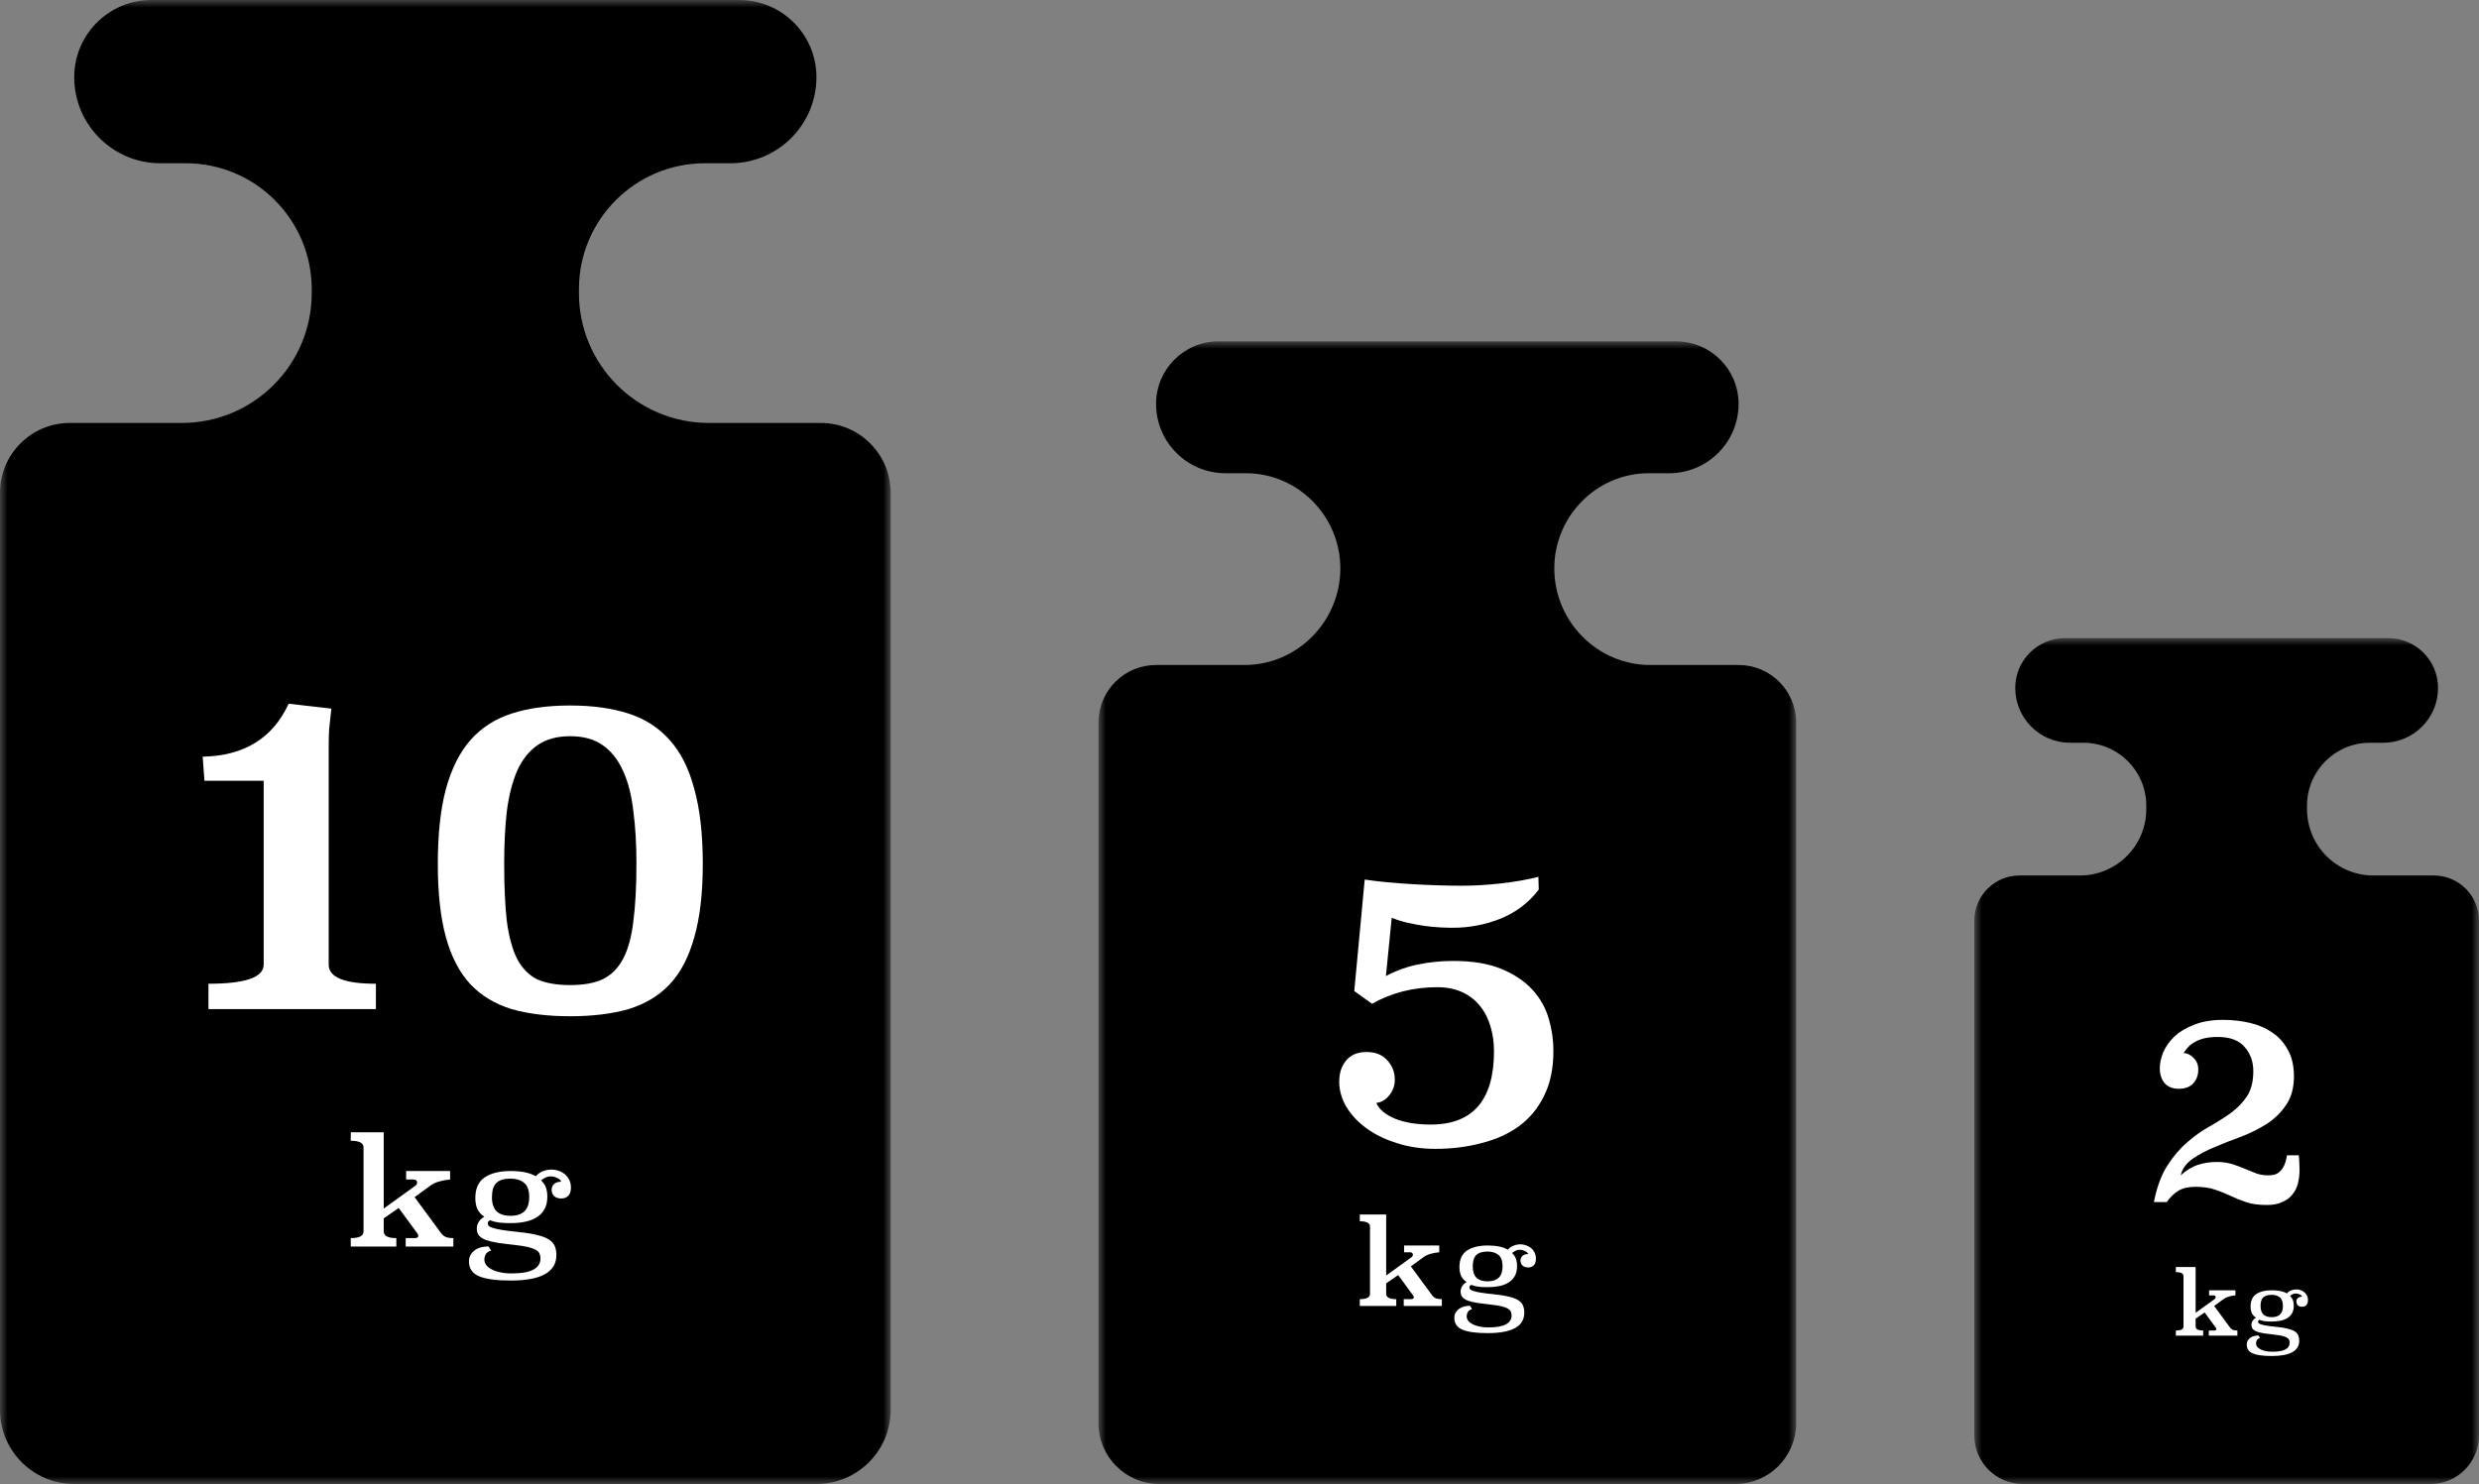
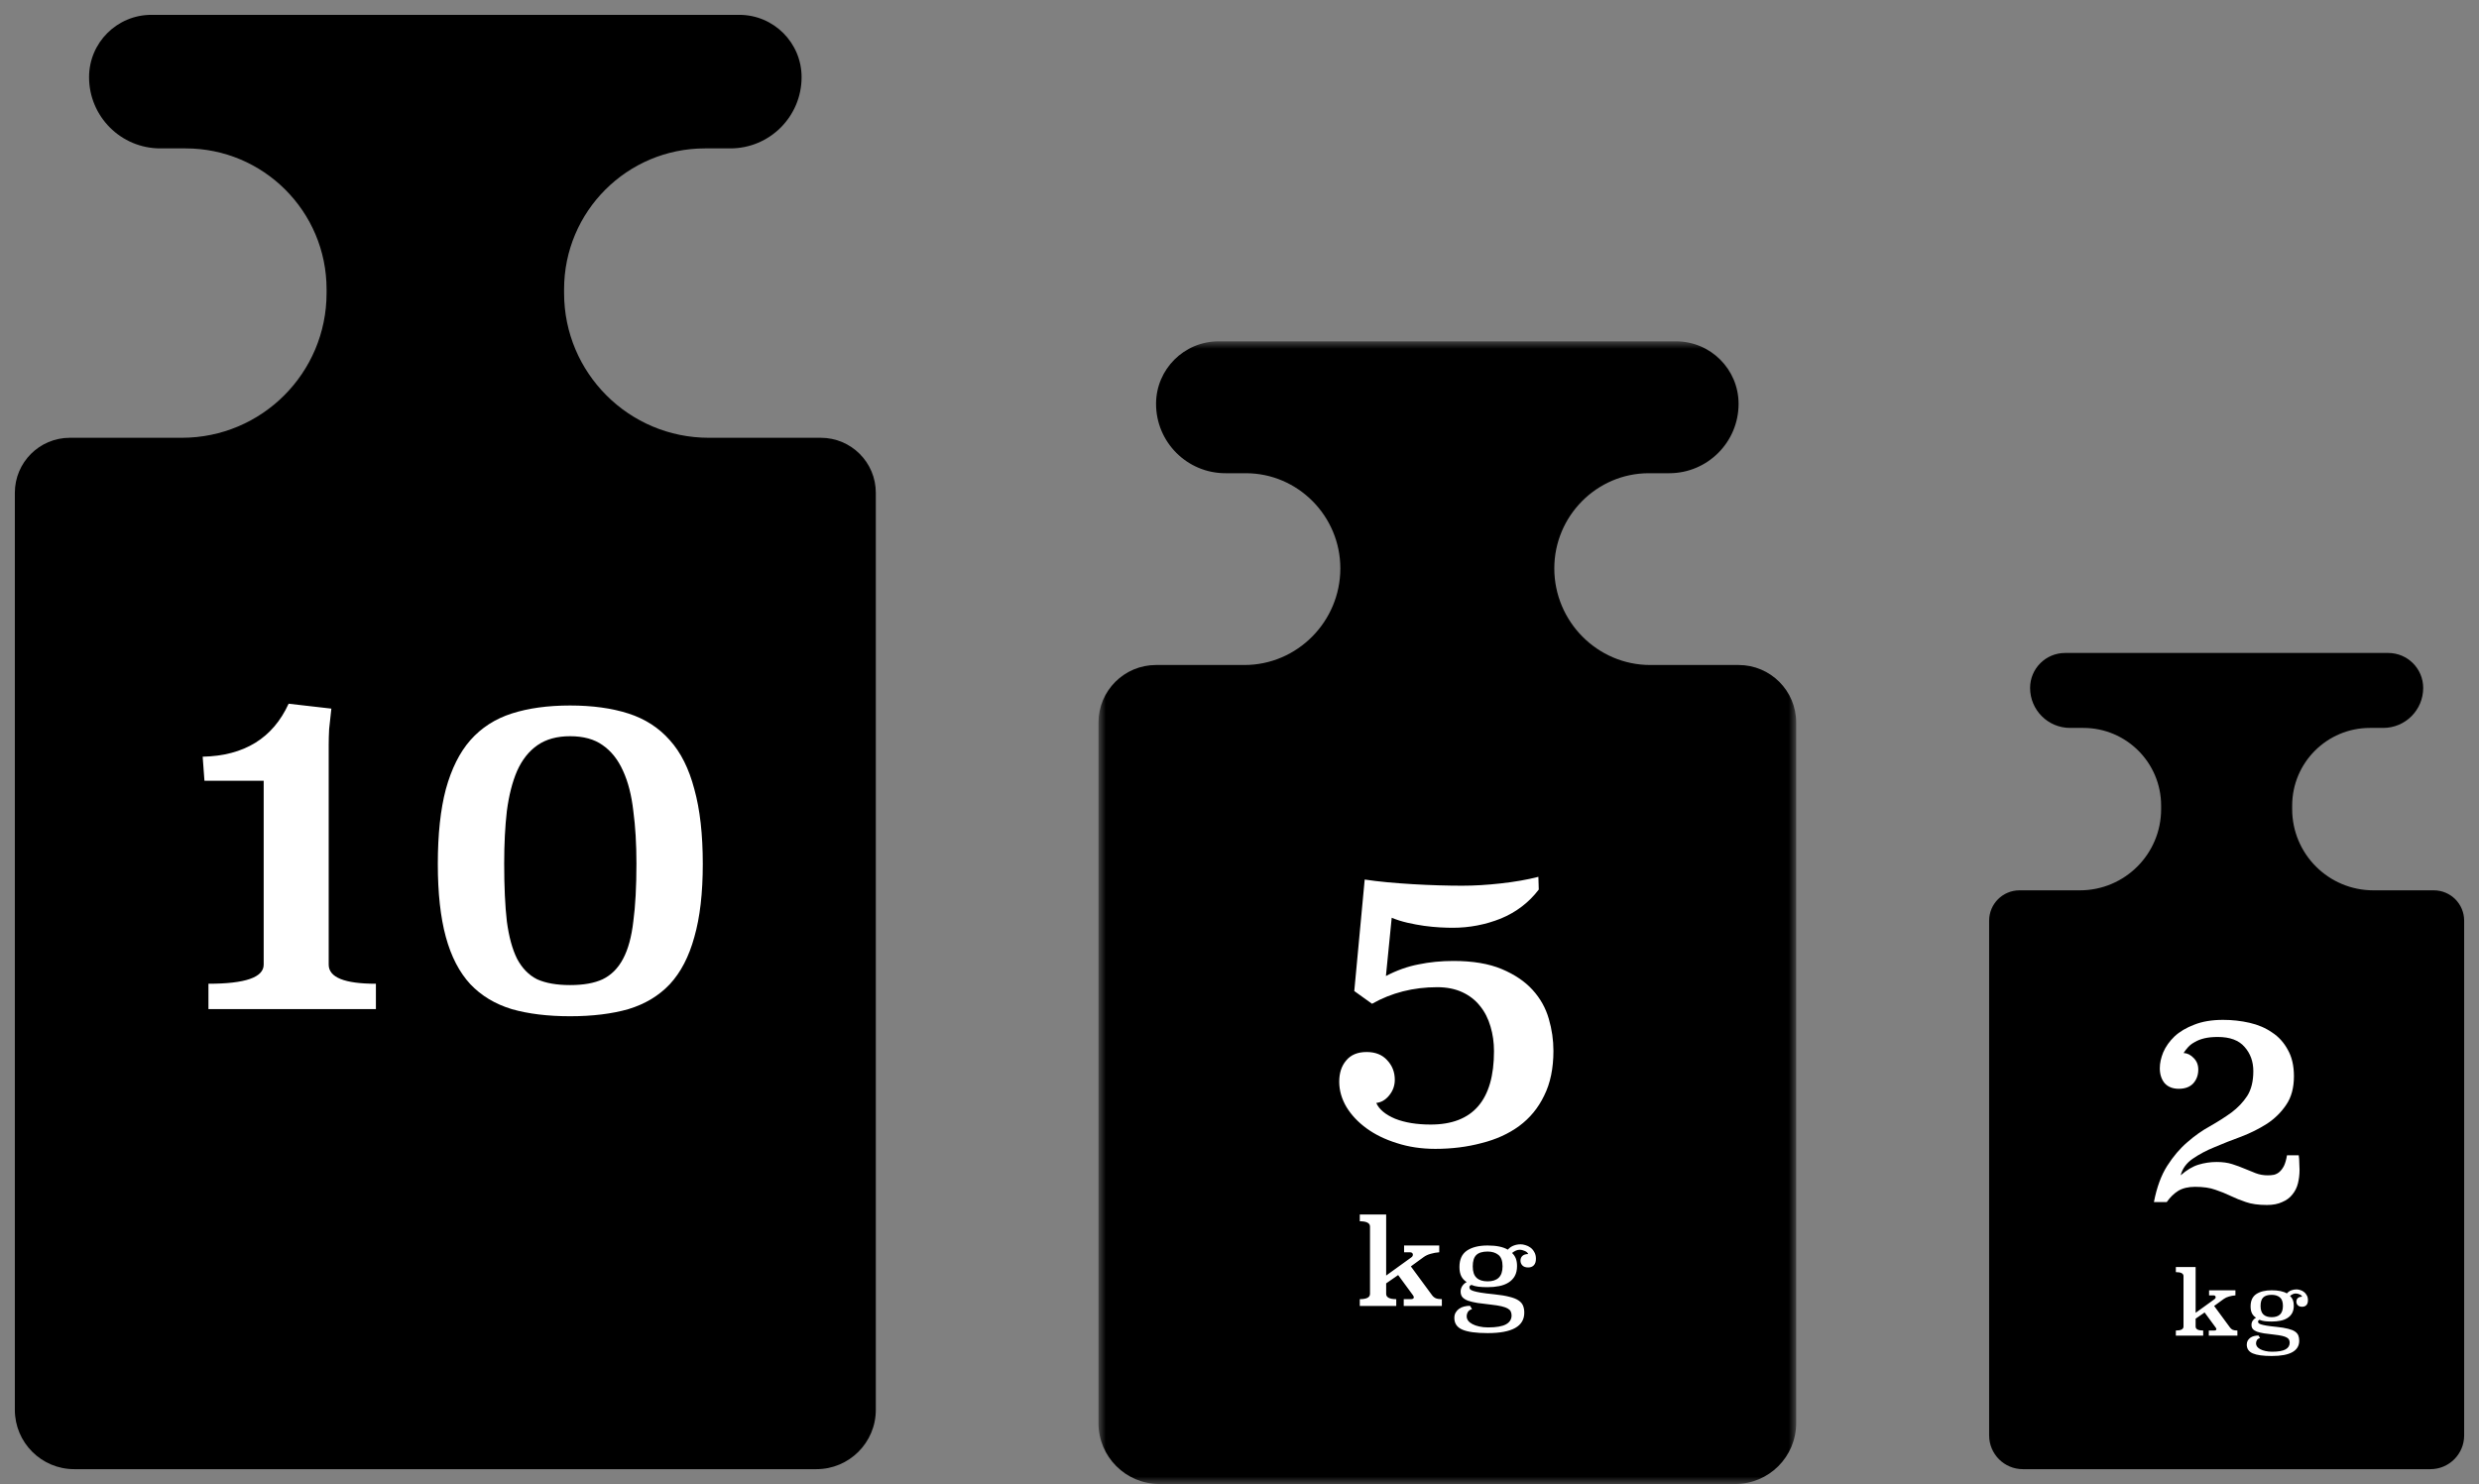
<svg xmlns="http://www.w3.org/2000/svg" width="167" height="100" viewBox="0 0 167 100" fill="none">
  <rect x="0" y="0" width="167" height="100" fill="#808080" stroke="none" />
  <mask id="path-1-outside-1" maskUnits="userSpaceOnUse" x="0" y="0" width="60" height="100" fill="black">
    <rect fill="white" width="60" height="100" />
-     <path fill-rule="evenodd" clip-rule="evenodd" d="M30 1H10.2C7.88 1 6 2.88 6 5.2C6 7.851 8.149 10 10.8 10H12.508C17.75 10 22 14.249 22 19.491V19.75C22 25.135 17.635 29.5 12.25 29.5H4.706C2.659 29.5 1 31.159 1 33.206V95C1 97.209 2.791 99 5 99H30H55C57.209 99 59 97.209 59 95V33.206C59 31.159 57.341 29.5 55.294 29.5H47.75C42.365 29.5 38 25.135 38 19.75V19.491C38 14.249 42.249 10 47.492 10H49.2C51.851 10 54 7.851 54 5.2C54 2.88 52.12 1 49.8 1H30Z" />
  </mask>
  <path fill-rule="evenodd" clip-rule="evenodd" d="M30 1H10.2C7.88 1 6 2.88 6 5.2C6 7.851 8.149 10 10.8 10H12.508C17.75 10 22 14.249 22 19.491V19.75C22 25.135 17.635 29.5 12.25 29.5H4.706C2.659 29.5 1 31.159 1 33.206V95C1 97.209 2.791 99 5 99H30H55C57.209 99 59 97.209 59 95V33.206C59 31.159 57.341 29.5 55.294 29.5H47.75C42.365 29.5 38 25.135 38 19.75V19.491C38 14.249 42.249 10 47.492 10H49.2C51.851 10 54 7.851 54 5.2C54 2.88 52.12 1 49.8 1H30Z" fill="black" />
-   <path d="M10.2 2H30V0H10.2V2ZM7 5.2C7 3.433 8.433 2 10.2 2V0C7.328 0 5 2.328 5 5.2H7ZM10.8 9C8.701 9 7 7.299 7 5.2H5C5 8.403 7.597 11 10.8 11V9ZM12.508 9H10.8V11H12.508V9ZM23 19.491C23 13.697 18.303 9 12.508 9V11C17.198 11 21 14.802 21 19.491H23ZM23 19.75V19.491H21V19.75H23ZM12.25 30.5C18.187 30.5 23 25.687 23 19.75H21C21 24.582 17.082 28.5 12.25 28.5V30.5ZM4.706 30.5H12.25V28.5H4.706V30.5ZM2 33.206C2 31.712 3.211 30.5 4.706 30.5V28.5C2.107 28.5 0 30.607 0 33.206H2ZM2 95V33.206H0V95H2ZM5 98C3.343 98 2 96.657 2 95H0C0 97.761 2.239 100 5 100V98ZM30 98H5V100H30V98ZM30 100H55V98H30V100ZM55 100C57.761 100 60 97.761 60 95H58C58 96.657 56.657 98 55 98V100ZM60 95V33.206H58V95H60ZM60 33.206C60 30.607 57.893 28.5 55.294 28.5V30.5C56.788 30.5 58 31.712 58 33.206H60ZM55.294 28.5H47.75V30.5H55.294V28.5ZM47.75 28.5C42.917 28.5 39 24.582 39 19.75H37C37 25.687 41.813 30.5 47.75 30.5V28.5ZM39 19.75V19.491H37V19.75H39ZM39 19.491C39 14.802 42.802 11 47.492 11V9C41.697 9 37 13.697 37 19.491H39ZM47.492 11H49.2V9H47.492V11ZM49.2 11C52.403 11 55 8.403 55 5.2H53C53 7.299 51.299 9 49.2 9V11ZM55 5.2C55 2.328 52.672 0 49.8 0V2C51.567 2 53 3.433 53 5.2H55ZM49.8 0H30V2H49.8V0Z" fill="black" mask="url(#path-1-outside-1)" />
  <path d="M22.323 47.75C22.263 48.29 22.213 48.75 22.173 49.13C22.153 49.51 22.143 49.87 22.143 50.21V65C22.143 65.86 23.203 66.29 25.323 66.29V68H14.043V66.29C16.523 66.29 17.763 65.86 17.763 65V52.61H13.773L13.653 50.99C16.453 50.93 18.383 49.74 19.443 47.42L22.323 47.75ZM38.404 47.54C39.904 47.54 41.215 47.72 42.334 48.08C43.455 48.44 44.385 49.04 45.124 49.88C45.864 50.7 46.414 51.8 46.775 53.18C47.154 54.54 47.344 56.22 47.344 58.22C47.344 60.18 47.154 61.82 46.775 63.14C46.414 64.46 45.864 65.52 45.124 66.32C44.385 67.1 43.455 67.66 42.334 68C41.215 68.32 39.904 68.48 38.404 68.48C36.904 68.48 35.594 68.32 34.474 68C33.355 67.66 32.425 67.1 31.684 66.32C30.945 65.52 30.395 64.46 30.035 63.14C29.674 61.82 29.494 60.18 29.494 58.22C29.494 56.22 29.674 54.54 30.035 53.18C30.415 51.8 30.965 50.7 31.684 49.88C32.425 49.04 33.355 48.44 34.474 48.08C35.594 47.72 36.904 47.54 38.404 47.54ZM38.404 49.61C37.525 49.61 36.794 49.81 36.215 50.21C35.635 50.61 35.175 51.19 34.834 51.95C34.514 52.69 34.285 53.59 34.145 54.65C34.025 55.69 33.965 56.87 33.965 58.19C33.965 59.75 34.025 61.05 34.145 62.09C34.285 63.13 34.514 63.97 34.834 64.61C35.175 65.25 35.624 65.71 36.184 65.99C36.764 66.25 37.505 66.38 38.404 66.38C39.304 66.38 40.035 66.25 40.594 65.99C41.175 65.71 41.635 65.25 41.974 64.61C42.315 63.97 42.544 63.13 42.664 62.09C42.804 61.05 42.874 59.75 42.874 58.19C42.874 56.87 42.804 55.69 42.664 54.65C42.544 53.59 42.315 52.69 41.974 51.95C41.635 51.19 41.175 50.61 40.594 50.21C40.035 49.81 39.304 49.61 38.404 49.61Z" fill="white" />
-   <path d="M30.32 79.48C30.067 79.5 29.827 79.543 29.6 79.61C29.374 79.67 29.174 79.763 29 79.89L27.93 80.67L29.71 83.09C29.79 83.203 29.894 83.29 30.02 83.35C30.147 83.403 30.32 83.43 30.54 83.43V84H27.33V83.43H27.93C28.097 83.43 28.18 83.377 28.18 83.27C28.18 83.223 28.154 83.163 28.1 83.09L26.86 81.4L25.85 82.1V82.98C25.85 83.28 26.134 83.43 26.7 83.43V84H23.63V83.43C24.204 83.43 24.49 83.28 24.49 82.98V77.32C24.49 77.02 24.204 76.87 23.63 76.87V76.3H25.85V81.44L27.97 79.91C28.057 79.85 28.1 79.773 28.1 79.68C28.1 79.627 28.08 79.58 28.04 79.54C28 79.5 27.934 79.48 27.84 79.48H27.36V78.91H30.32V79.48ZM33.081 84.27C32.914 84.317 32.798 84.397 32.731 84.51C32.664 84.623 32.631 84.747 32.631 84.88C32.631 85.007 32.671 85.127 32.751 85.24C32.838 85.353 32.958 85.45 33.111 85.53C33.271 85.617 33.461 85.683 33.681 85.73C33.908 85.783 34.161 85.81 34.441 85.81C35.128 85.81 35.628 85.723 35.941 85.55C36.255 85.377 36.411 85.127 36.411 84.8C36.411 84.68 36.388 84.57 36.341 84.47C36.301 84.377 36.218 84.293 36.091 84.22C35.965 84.147 35.788 84.083 35.561 84.03C35.334 83.977 35.038 83.93 34.671 83.89C34.238 83.843 33.861 83.797 33.541 83.75C33.221 83.697 32.955 83.633 32.741 83.56C32.535 83.48 32.378 83.38 32.271 83.26C32.171 83.14 32.121 82.983 32.121 82.79C32.121 82.617 32.168 82.46 32.261 82.32C32.355 82.18 32.478 82.07 32.631 81.99C32.438 81.87 32.288 81.71 32.181 81.51C32.075 81.303 32.021 81.04 32.021 80.72C32.021 80.087 32.231 79.627 32.651 79.34C33.078 79.053 33.658 78.91 34.391 78.91C35.131 78.91 35.698 79.027 36.091 79.26C36.238 79.1 36.401 78.987 36.581 78.92C36.768 78.847 36.968 78.81 37.181 78.81C37.301 78.81 37.434 78.833 37.581 78.88C37.728 78.92 37.864 78.987 37.991 79.08C38.124 79.173 38.234 79.3 38.321 79.46C38.414 79.613 38.461 79.803 38.461 80.03C38.461 80.27 38.401 80.453 38.281 80.58C38.161 80.7 38.005 80.76 37.811 80.76C37.598 80.76 37.434 80.703 37.321 80.59C37.215 80.477 37.161 80.343 37.161 80.19C37.161 80.017 37.218 79.88 37.331 79.78C37.444 79.68 37.605 79.63 37.811 79.63C37.764 79.517 37.668 79.43 37.521 79.37C37.381 79.303 37.234 79.27 37.081 79.27C36.888 79.27 36.678 79.36 36.451 79.54C36.598 79.68 36.705 79.837 36.771 80.01C36.838 80.183 36.871 80.393 36.871 80.64C36.871 80.973 36.808 81.253 36.681 81.48C36.554 81.707 36.378 81.89 36.151 82.03C35.931 82.17 35.668 82.27 35.361 82.33C35.061 82.39 34.738 82.42 34.391 82.42C34.091 82.42 33.831 82.407 33.611 82.38C33.398 82.353 33.205 82.303 33.031 82.23C32.918 82.263 32.861 82.33 32.861 82.43C32.861 82.49 32.881 82.547 32.921 82.6C32.961 82.647 33.051 82.693 33.191 82.74C33.331 82.787 33.538 82.833 33.811 82.88C34.091 82.927 34.468 82.973 34.941 83.02C35.468 83.073 35.895 83.143 36.221 83.23C36.554 83.31 36.815 83.413 37.001 83.54C37.188 83.667 37.315 83.817 37.381 83.99C37.448 84.157 37.481 84.35 37.481 84.57C37.481 85.717 36.455 86.29 34.401 86.29C33.434 86.29 32.724 86.193 32.271 86C31.818 85.807 31.591 85.477 31.591 85.01C31.591 84.837 31.628 84.687 31.701 84.56C31.774 84.433 31.871 84.327 31.991 84.24C32.111 84.153 32.251 84.09 32.411 84.05C32.571 84.01 32.738 83.99 32.911 83.99L33.081 84.27ZM34.391 79.42C33.951 79.42 33.631 79.52 33.431 79.72C33.238 79.913 33.141 80.23 33.141 80.67C33.141 81.11 33.248 81.43 33.461 81.63C33.675 81.83 33.984 81.93 34.391 81.93C34.798 81.93 35.108 81.83 35.321 81.63C35.541 81.423 35.651 81.1 35.651 80.66C35.651 80.207 35.535 79.887 35.301 79.7C35.068 79.513 34.764 79.42 34.391 79.42Z" fill="white" />
  <mask id="path-5-outside-2" maskUnits="userSpaceOnUse" x="74" y="23" width="47" height="77" fill="black">
    <rect fill="white" x="74" y="23" width="47" height="77" />
    <path fill-rule="evenodd" clip-rule="evenodd" d="M97.5 24H82.094C80.318 24 78.879 25.439 78.879 27.214C78.879 29.243 80.524 30.888 82.553 30.888H83.929C87.996 30.888 91.293 34.233 91.293 38.3C91.293 42.421 87.952 45.811 83.831 45.811H77.875C76.287 45.811 75 47.099 75 48.687V95.897C75 97.611 76.389 99 78.103 99H97.5H116.897C118.611 99 120 97.611 120 95.897V48.687C120 47.099 118.713 45.811 117.125 45.811H111.169C107.048 45.811 103.707 42.421 103.707 38.3C103.707 34.233 107.004 30.888 111.071 30.888H112.447C114.476 30.888 116.121 29.243 116.121 27.214C116.121 25.439 114.682 24 112.906 24H97.5Z" />
  </mask>
  <path fill-rule="evenodd" clip-rule="evenodd" d="M97.5 24H82.094C80.318 24 78.879 25.439 78.879 27.214C78.879 29.243 80.524 30.888 82.553 30.888H83.929C87.996 30.888 91.293 34.233 91.293 38.3C91.293 42.421 87.952 45.811 83.831 45.811H77.875C76.287 45.811 75 47.099 75 48.687V95.897C75 97.611 76.389 99 78.103 99H97.5H116.897C118.611 99 120 97.611 120 95.897V48.687C120 47.099 118.713 45.811 117.125 45.811H111.169C107.048 45.811 103.707 42.421 103.707 38.3C103.707 34.233 107.004 30.888 111.071 30.888H112.447C114.476 30.888 116.121 29.243 116.121 27.214C116.121 25.439 114.682 24 112.906 24H97.5Z" fill="black" />
  <path d="M82.094 25H97.5V23H82.094V25ZM79.879 27.214C79.879 25.991 80.871 25 82.094 25V23C79.766 23 77.879 24.887 77.879 27.214H79.879ZM82.553 29.888C81.076 29.888 79.879 28.691 79.879 27.214H77.879C77.879 29.795 79.972 31.888 82.553 31.888V29.888ZM83.929 29.888H82.553V31.888H83.929V29.888ZM92.293 38.3C92.293 33.69 88.557 29.888 83.929 29.888V31.888C87.435 31.888 90.293 34.777 90.293 38.3H92.293ZM83.831 46.811C88.513 46.811 92.293 42.965 92.293 38.3H90.293C90.293 41.878 87.392 44.811 83.831 44.811V46.811ZM77.875 46.811H83.831V44.811H77.875V46.811ZM76 48.687C76 47.651 76.84 46.811 77.875 46.811V44.811C75.735 44.811 74 46.546 74 48.687H76ZM76 95.897V48.687H74V95.897H76ZM78.103 98C76.942 98 76 97.058 76 95.897H74C74 98.163 75.837 100 78.103 100V98ZM97.5 98H78.103V100H97.5V98ZM97.5 100H116.897V98H97.5V100ZM116.897 100C119.163 100 121 98.163 121 95.897H119C119 97.058 118.058 98 116.897 98V100ZM121 95.897V48.687H119V95.897H121ZM121 48.687C121 46.546 119.265 44.811 117.125 44.811V46.811C118.16 46.811 119 47.651 119 48.687H121ZM117.125 44.811H111.169V46.811H117.125V44.811ZM111.169 44.811C107.608 44.811 104.707 41.878 104.707 38.3H102.707C102.707 42.965 106.487 46.811 111.169 46.811V44.811ZM104.707 38.3C104.707 34.777 107.565 31.888 111.071 31.888V29.888C106.443 29.888 102.707 33.69 102.707 38.3H104.707ZM111.071 31.888H112.447V29.888H111.071V31.888ZM112.447 31.888C115.028 31.888 117.121 29.795 117.121 27.214H115.121C115.121 28.691 113.924 29.888 112.447 29.888V31.888ZM117.121 27.214C117.121 24.887 115.234 23 112.906 23V25C114.129 25 115.121 25.991 115.121 27.214H117.121ZM112.906 23H97.5V25H112.906V23Z" fill="black" mask="url(#path-5-outside-2)" />
  <path d="M103.66 59.944C103.001 60.811 102.152 61.461 101.112 61.894C100.072 62.31 98.989 62.518 97.862 62.518C97.619 62.518 97.333 62.509 97.004 62.492C96.675 62.475 96.319 62.44 95.938 62.388C95.574 62.336 95.201 62.267 94.82 62.18C94.439 62.093 94.083 61.981 93.754 61.842L93.364 65.768C94.092 65.387 94.82 65.127 95.548 64.988C96.293 64.832 97.082 64.754 97.914 64.754C99.214 64.754 100.297 64.936 101.164 65.3C102.031 65.664 102.724 66.132 103.244 66.704C103.764 67.276 104.128 67.926 104.336 68.654C104.544 69.365 104.648 70.084 104.648 70.812C104.648 71.991 104.44 72.996 104.024 73.828C103.625 74.66 103.062 75.345 102.334 75.882C101.623 76.402 100.783 76.783 99.812 77.026C98.841 77.286 97.801 77.416 96.692 77.416C95.756 77.416 94.889 77.286 94.092 77.026C93.312 76.783 92.636 76.454 92.064 76.038C91.492 75.622 91.041 75.145 90.712 74.608C90.383 74.053 90.218 73.481 90.218 72.892C90.218 72.303 90.374 71.826 90.686 71.462C90.998 71.081 91.457 70.89 92.064 70.89C92.653 70.89 93.113 71.072 93.442 71.436C93.789 71.8 93.962 72.242 93.962 72.762C93.962 73.161 93.832 73.516 93.572 73.828C93.329 74.123 93.043 74.287 92.714 74.322C92.905 74.755 93.329 75.111 93.988 75.388C94.647 75.648 95.444 75.778 96.38 75.778C99.223 75.778 100.644 74.131 100.644 70.838C100.644 70.249 100.566 69.694 100.41 69.174C100.254 68.637 100.02 68.177 99.708 67.796C99.396 67.397 98.997 67.085 98.512 66.86C98.027 66.635 97.463 66.522 96.822 66.522C95.21 66.522 93.745 66.895 92.428 67.64L91.232 66.782L91.934 59.268C92.385 59.337 92.887 59.398 93.442 59.45C93.997 59.502 94.569 59.545 95.158 59.58C95.747 59.615 96.328 59.641 96.9 59.658C97.472 59.675 98.001 59.684 98.486 59.684C99.318 59.684 100.193 59.632 101.112 59.528C102.048 59.424 102.889 59.277 103.634 59.086L103.66 59.944Z" fill="white" />
  <path d="M96.956 84.384C96.754 84.4 96.561 84.435 96.38 84.488C96.199 84.536 96.039 84.611 95.9 84.712L95.044 85.336L96.468 87.272C96.532 87.363 96.615 87.432 96.716 87.48C96.817 87.523 96.956 87.544 97.132 87.544V88H94.564V87.544H95.044C95.177 87.544 95.244 87.501 95.244 87.416C95.244 87.379 95.223 87.331 95.18 87.272L94.188 85.92L93.38 86.48V87.184C93.38 87.424 93.607 87.544 94.06 87.544V88H91.604V87.544C92.063 87.544 92.292 87.424 92.292 87.184V82.656C92.292 82.416 92.063 82.296 91.604 82.296V81.84H93.38V85.952L95.076 84.728C95.145 84.68 95.18 84.619 95.18 84.544C95.18 84.501 95.164 84.464 95.132 84.432C95.1 84.4 95.047 84.384 94.972 84.384H94.588V83.928H96.956V84.384ZM99.165 88.216C99.032 88.253 98.938 88.317 98.885 88.408C98.832 88.499 98.805 88.597 98.805 88.704C98.805 88.805 98.837 88.901 98.901 88.992C98.97 89.083 99.066 89.16 99.189 89.224C99.317 89.293 99.469 89.347 99.645 89.384C99.826 89.427 100.029 89.448 100.253 89.448C100.802 89.448 101.202 89.379 101.453 89.24C101.704 89.101 101.829 88.901 101.829 88.64C101.829 88.544 101.81 88.456 101.773 88.376C101.741 88.301 101.674 88.235 101.573 88.176C101.472 88.117 101.33 88.067 101.149 88.024C100.968 87.981 100.73 87.944 100.437 87.912C100.09 87.875 99.789 87.837 99.533 87.8C99.277 87.757 99.064 87.707 98.893 87.648C98.728 87.584 98.602 87.504 98.517 87.408C98.437 87.312 98.397 87.187 98.397 87.032C98.397 86.893 98.434 86.768 98.509 86.656C98.584 86.544 98.682 86.456 98.805 86.392C98.65 86.296 98.53 86.168 98.445 86.008C98.36 85.843 98.317 85.632 98.317 85.376C98.317 84.869 98.485 84.501 98.821 84.272C99.162 84.043 99.626 83.928 100.213 83.928C100.805 83.928 101.258 84.021 101.573 84.208C101.69 84.08 101.821 83.989 101.965 83.936C102.114 83.877 102.274 83.848 102.445 83.848C102.541 83.848 102.648 83.867 102.765 83.904C102.882 83.936 102.992 83.989 103.093 84.064C103.2 84.139 103.288 84.24 103.357 84.368C103.432 84.491 103.469 84.643 103.469 84.824C103.469 85.016 103.421 85.163 103.325 85.264C103.229 85.36 103.104 85.408 102.949 85.408C102.778 85.408 102.648 85.363 102.557 85.272C102.472 85.181 102.429 85.075 102.429 84.952C102.429 84.813 102.474 84.704 102.565 84.624C102.656 84.544 102.784 84.504 102.949 84.504C102.912 84.413 102.834 84.344 102.717 84.296C102.605 84.243 102.488 84.216 102.365 84.216C102.21 84.216 102.042 84.288 101.861 84.432C101.978 84.544 102.064 84.669 102.117 84.808C102.17 84.947 102.197 85.115 102.197 85.312C102.197 85.579 102.146 85.803 102.045 85.984C101.944 86.165 101.802 86.312 101.621 86.424C101.445 86.536 101.234 86.616 100.989 86.664C100.749 86.712 100.49 86.736 100.213 86.736C99.973 86.736 99.765 86.725 99.589 86.704C99.418 86.683 99.264 86.643 99.125 86.584C99.034 86.611 98.989 86.664 98.989 86.744C98.989 86.792 99.005 86.837 99.037 86.88C99.069 86.917 99.141 86.955 99.253 86.992C99.365 87.029 99.53 87.067 99.749 87.104C99.973 87.141 100.274 87.179 100.653 87.216C101.074 87.259 101.416 87.315 101.677 87.384C101.944 87.448 102.152 87.531 102.301 87.632C102.45 87.733 102.552 87.853 102.605 87.992C102.658 88.125 102.685 88.28 102.685 88.456C102.685 89.373 101.864 89.832 100.221 89.832C99.448 89.832 98.88 89.755 98.517 89.6C98.154 89.445 97.973 89.181 97.973 88.808C97.973 88.669 98.002 88.549 98.061 88.448C98.12 88.347 98.197 88.261 98.293 88.192C98.389 88.123 98.501 88.072 98.629 88.04C98.757 88.008 98.89 87.992 99.029 87.992L99.165 88.216ZM100.213 84.336C99.861 84.336 99.605 84.416 99.445 84.576C99.29 84.731 99.213 84.984 99.213 85.336C99.213 85.688 99.298 85.944 99.469 86.104C99.64 86.264 99.888 86.344 100.213 86.344C100.538 86.344 100.786 86.264 100.957 86.104C101.133 85.939 101.221 85.68 101.221 85.328C101.221 84.965 101.128 84.709 100.941 84.56C100.754 84.411 100.512 84.336 100.213 84.336Z" fill="white" />
  <mask id="path-9-outside-3" maskUnits="userSpaceOnUse" x="133" y="43" width="34" height="57" fill="black">
    <rect fill="white" x="133" y="43" width="34" height="57" />
    <path fill-rule="evenodd" clip-rule="evenodd" d="M150 44H139.116C137.814 44 136.759 45.055 136.759 46.357C136.759 47.845 137.965 49.051 139.453 49.051H140.35C143.242 49.051 145.586 51.396 145.586 54.288V54.523C145.586 57.545 143.136 59.995 140.114 59.995H136.045C134.915 59.995 134 60.91 134 62.039V96.727C134 97.983 135.018 99 136.273 99H150H163.727C164.982 99 166 97.983 166 96.727V62.039C166 60.91 165.085 59.995 163.955 59.995H159.886C156.864 59.995 154.414 57.545 154.414 54.523V54.288C154.414 51.396 156.758 49.051 159.65 49.051H160.547C162.035 49.051 163.241 47.845 163.241 46.357C163.241 45.055 162.186 44 160.884 44H150Z" />
  </mask>
  <path fill-rule="evenodd" clip-rule="evenodd" d="M150 44H139.116C137.814 44 136.759 45.055 136.759 46.357C136.759 47.845 137.965 49.051 139.453 49.051H140.35C143.242 49.051 145.586 51.396 145.586 54.288V54.523C145.586 57.545 143.136 59.995 140.114 59.995H136.045C134.915 59.995 134 60.91 134 62.039V96.727C134 97.983 135.018 99 136.273 99H150H163.727C164.982 99 166 97.983 166 96.727V62.039C166 60.91 165.085 59.995 163.955 59.995H159.886C156.864 59.995 154.414 57.545 154.414 54.523V54.288C154.414 51.396 156.758 49.051 159.65 49.051H160.547C162.035 49.051 163.241 47.845 163.241 46.357C163.241 45.055 162.186 44 160.884 44H150Z" fill="black" />
-   <path d="M139.116 45H150V43H139.116V45ZM137.759 46.357C137.759 45.608 138.366 45 139.116 45V43C137.262 43 135.759 44.503 135.759 46.357H137.759ZM139.453 48.051C138.517 48.051 137.759 47.293 137.759 46.357H135.759C135.759 48.397 137.412 50.051 139.453 50.051V48.051ZM140.35 48.051H139.453V50.051H140.35V48.051ZM146.586 54.288C146.586 50.843 143.794 48.051 140.35 48.051V50.051C142.689 50.051 144.586 51.948 144.586 54.288H146.586ZM146.586 54.523V54.288H144.586V54.523H146.586ZM140.114 60.995C143.689 60.995 146.586 58.097 146.586 54.523H144.586C144.586 56.993 142.584 58.995 140.114 58.995V60.995ZM136.045 60.995H140.114V58.995H136.045V60.995ZM135 62.039C135 61.463 135.468 60.995 136.045 60.995V58.995C134.363 58.995 133 60.358 133 62.039H135ZM135 96.727V62.039H133V96.727H135ZM136.273 98C135.57 98 135 97.43 135 96.727H133C133 98.535 134.465 100 136.273 100V98ZM150 98H136.273V100H150V98ZM150 100H163.727V98H150V100ZM163.727 100C165.535 100 167 98.535 167 96.727H165C165 97.43 164.43 98 163.727 98V100ZM167 96.727V62.039H165V96.727H167ZM167 62.039C167 60.358 165.637 58.995 163.955 58.995V60.995C164.532 60.995 165 61.463 165 62.039H167ZM163.955 58.995H159.886V60.995H163.955V58.995ZM159.886 58.995C157.416 58.995 155.414 56.993 155.414 54.523H153.414C153.414 58.097 156.311 60.995 159.886 60.995V58.995ZM155.414 54.523V54.288H153.414V54.523H155.414ZM155.414 54.288C155.414 51.948 157.311 50.051 159.65 50.051V48.051C156.206 48.051 153.414 50.843 153.414 54.288H155.414ZM159.65 50.051H160.547V48.051H159.65V50.051ZM160.547 50.051C162.588 50.051 164.241 48.397 164.241 46.357H162.241C162.241 47.293 161.483 48.051 160.547 48.051V50.051ZM164.241 46.357C164.241 44.503 162.738 43 160.884 43V45C161.634 45 162.241 45.608 162.241 46.357H164.241ZM160.884 43H150V45H160.884V43Z" fill="black" mask="url(#path-9-outside-3)" />
  <path d="M154.857 77.85C154.881 78.006 154.893 78.174 154.893 78.354C154.905 78.534 154.911 78.69 154.911 78.822C154.911 79.146 154.875 79.452 154.803 79.74C154.731 80.028 154.605 80.28 154.425 80.496C154.257 80.712 154.029 80.88 153.741 81C153.465 81.132 153.123 81.198 152.715 81.198C152.139 81.198 151.665 81.132 151.293 81C150.933 80.88 150.591 80.742 150.267 80.586C149.943 80.43 149.601 80.292 149.241 80.172C148.881 80.04 148.425 79.974 147.873 79.974C147.417 79.974 147.039 80.064 146.739 80.244C146.451 80.424 146.193 80.676 145.965 81H145.101C145.293 80.004 145.593 79.188 146.001 78.552C146.409 77.916 146.859 77.388 147.351 76.968C147.843 76.536 148.353 76.176 148.881 75.888C149.409 75.588 149.889 75.282 150.321 74.97C150.753 74.646 151.107 74.274 151.383 73.854C151.659 73.422 151.797 72.864 151.797 72.18C151.797 71.532 151.599 70.986 151.203 70.542C150.819 70.098 150.219 69.876 149.403 69.876C149.055 69.876 148.755 69.906 148.503 69.966C148.251 70.026 148.035 70.11 147.855 70.218C147.675 70.314 147.525 70.428 147.405 70.56C147.285 70.692 147.183 70.824 147.099 70.956C147.351 70.968 147.579 71.082 147.783 71.298C147.987 71.502 148.089 71.76 148.089 72.072C148.089 72.444 147.975 72.756 147.747 73.008C147.519 73.248 147.195 73.368 146.775 73.368C146.367 73.368 146.049 73.242 145.821 72.99C145.605 72.726 145.497 72.39 145.497 71.982C145.497 71.646 145.575 71.286 145.731 70.902C145.899 70.518 146.151 70.164 146.487 69.84C146.835 69.516 147.279 69.252 147.819 69.048C148.359 68.832 149.007 68.724 149.763 68.724C150.375 68.724 150.969 68.79 151.545 68.922C152.121 69.054 152.625 69.27 153.057 69.57C153.501 69.858 153.855 70.248 154.119 70.74C154.395 71.22 154.533 71.814 154.533 72.522C154.533 73.302 154.359 73.944 154.011 74.448C153.675 74.952 153.243 75.378 152.715 75.726C152.187 76.062 151.611 76.35 150.987 76.59C150.363 76.818 149.769 77.052 149.205 77.292C148.641 77.52 148.143 77.784 147.711 78.084C147.291 78.372 147.021 78.744 146.901 79.2C147.309 78.84 147.711 78.6 148.107 78.48C148.503 78.36 148.911 78.3 149.331 78.3C149.727 78.3 150.075 78.348 150.375 78.444C150.675 78.54 150.951 78.642 151.203 78.75C151.467 78.858 151.719 78.96 151.959 79.056C152.211 79.152 152.481 79.2 152.769 79.2C152.913 79.2 153.051 79.188 153.183 79.164C153.327 79.128 153.453 79.062 153.561 78.966C153.681 78.858 153.783 78.72 153.867 78.552C153.951 78.372 154.017 78.138 154.065 77.85H154.857Z" fill="white" />
  <path d="M150.592 87.288C150.44 87.3 150.296 87.326 150.16 87.366C150.024 87.402 149.904 87.458 149.8 87.534L149.158 88.002L150.226 89.454C150.274 89.522 150.336 89.574 150.412 89.61C150.488 89.642 150.592 89.658 150.724 89.658V90H148.798V89.658H149.158C149.258 89.658 149.308 89.626 149.308 89.562C149.308 89.534 149.292 89.498 149.26 89.454L148.516 88.44L147.91 88.86V89.388C147.91 89.568 148.08 89.658 148.42 89.658V90H146.578V89.658C146.922 89.658 147.094 89.568 147.094 89.388V85.992C147.094 85.812 146.922 85.722 146.578 85.722V85.38H147.91V88.464L149.182 87.546C149.234 87.51 149.26 87.464 149.26 87.408C149.26 87.376 149.248 87.348 149.224 87.324C149.2 87.3 149.16 87.288 149.104 87.288H148.816V86.946H150.592V87.288ZM152.249 90.162C152.149 90.19 152.079 90.238 152.039 90.306C151.999 90.374 151.979 90.448 151.979 90.528C151.979 90.604 152.003 90.676 152.051 90.744C152.103 90.812 152.175 90.87 152.267 90.918C152.363 90.97 152.477 91.01 152.609 91.038C152.745 91.07 152.897 91.086 153.065 91.086C153.477 91.086 153.777 91.034 153.965 90.93C154.153 90.826 154.247 90.676 154.247 90.48C154.247 90.408 154.233 90.342 154.205 90.282C154.181 90.226 154.131 90.176 154.055 90.132C153.979 90.088 153.873 90.05 153.737 90.018C153.601 89.986 153.423 89.958 153.203 89.934C152.943 89.906 152.717 89.878 152.525 89.85C152.333 89.818 152.173 89.78 152.045 89.736C151.921 89.688 151.827 89.628 151.763 89.556C151.703 89.484 151.673 89.39 151.673 89.274C151.673 89.17 151.701 89.076 151.757 88.992C151.813 88.908 151.887 88.842 151.979 88.794C151.863 88.722 151.773 88.626 151.709 88.506C151.645 88.382 151.613 88.224 151.613 88.032C151.613 87.652 151.739 87.376 151.991 87.204C152.247 87.032 152.595 86.946 153.035 86.946C153.479 86.946 153.819 87.016 154.055 87.156C154.143 87.06 154.241 86.992 154.349 86.952C154.461 86.908 154.581 86.886 154.709 86.886C154.781 86.886 154.861 86.9 154.949 86.928C155.037 86.952 155.119 86.992 155.195 87.048C155.275 87.104 155.341 87.18 155.393 87.276C155.449 87.368 155.477 87.482 155.477 87.618C155.477 87.762 155.441 87.872 155.369 87.948C155.297 88.02 155.203 88.056 155.087 88.056C154.959 88.056 154.861 88.022 154.793 87.954C154.729 87.886 154.697 87.806 154.697 87.714C154.697 87.61 154.731 87.528 154.799 87.468C154.867 87.408 154.963 87.378 155.087 87.378C155.059 87.31 155.001 87.258 154.913 87.222C154.829 87.182 154.741 87.162 154.649 87.162C154.533 87.162 154.407 87.216 154.271 87.324C154.359 87.408 154.423 87.502 154.463 87.606C154.503 87.71 154.523 87.836 154.523 87.984C154.523 88.184 154.485 88.352 154.409 88.488C154.333 88.624 154.227 88.734 154.091 88.818C153.959 88.902 153.801 88.962 153.617 88.998C153.437 89.034 153.243 89.052 153.035 89.052C152.855 89.052 152.699 89.044 152.567 89.028C152.439 89.012 152.323 88.982 152.219 88.938C152.151 88.958 152.117 88.998 152.117 89.058C152.117 89.094 152.129 89.128 152.153 89.16C152.177 89.188 152.231 89.216 152.315 89.244C152.399 89.272 152.523 89.3 152.687 89.328C152.855 89.356 153.081 89.384 153.365 89.412C153.681 89.444 153.937 89.486 154.133 89.538C154.333 89.586 154.489 89.648 154.601 89.724C154.713 89.8 154.789 89.89 154.829 89.994C154.869 90.094 154.889 90.21 154.889 90.342C154.889 91.03 154.273 91.374 153.041 91.374C152.461 91.374 152.035 91.316 151.763 91.2C151.491 91.084 151.355 90.886 151.355 90.606C151.355 90.502 151.377 90.412 151.421 90.336C151.465 90.26 151.523 90.196 151.595 90.144C151.667 90.092 151.751 90.054 151.847 90.03C151.943 90.006 152.043 89.994 152.147 89.994L152.249 90.162ZM153.035 87.252C152.771 87.252 152.579 87.312 152.459 87.432C152.343 87.548 152.285 87.738 152.285 88.002C152.285 88.266 152.349 88.458 152.477 88.578C152.605 88.698 152.791 88.758 153.035 88.758C153.279 88.758 153.465 88.698 153.593 88.578C153.725 88.454 153.791 88.26 153.791 87.996C153.791 87.724 153.721 87.532 153.581 87.42C153.441 87.308 153.259 87.252 153.035 87.252Z" fill="white" />
</svg>